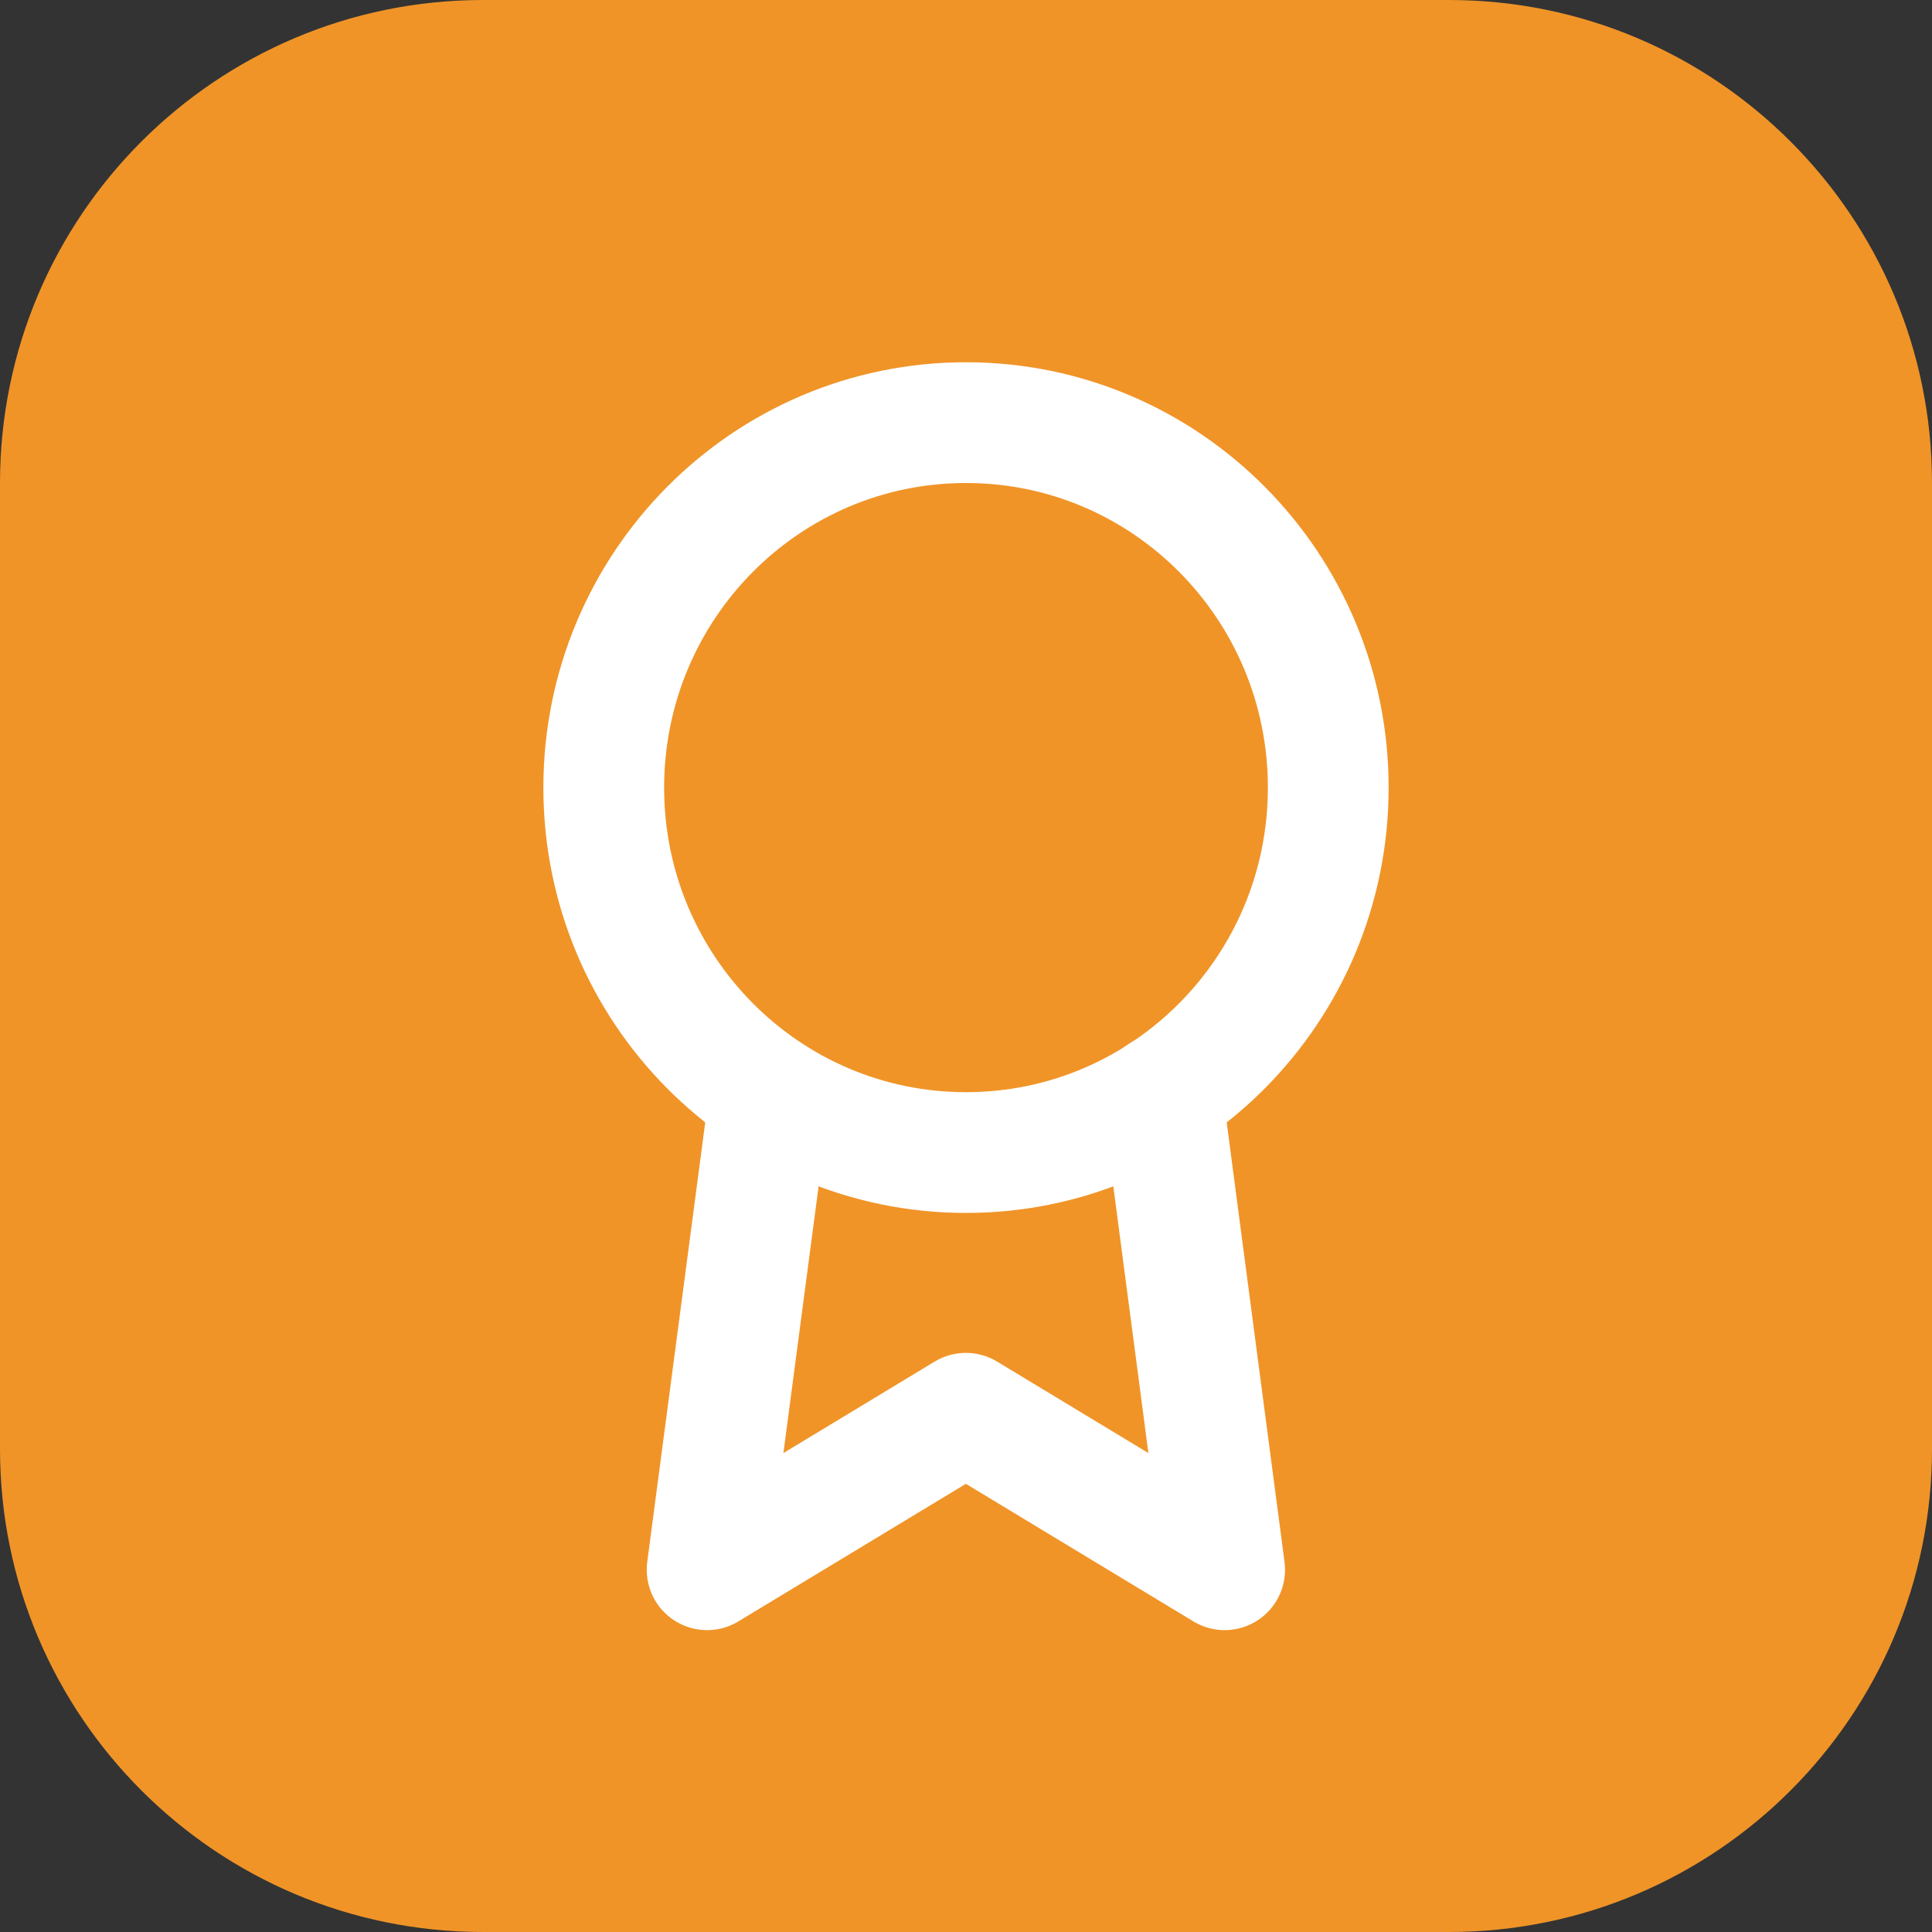
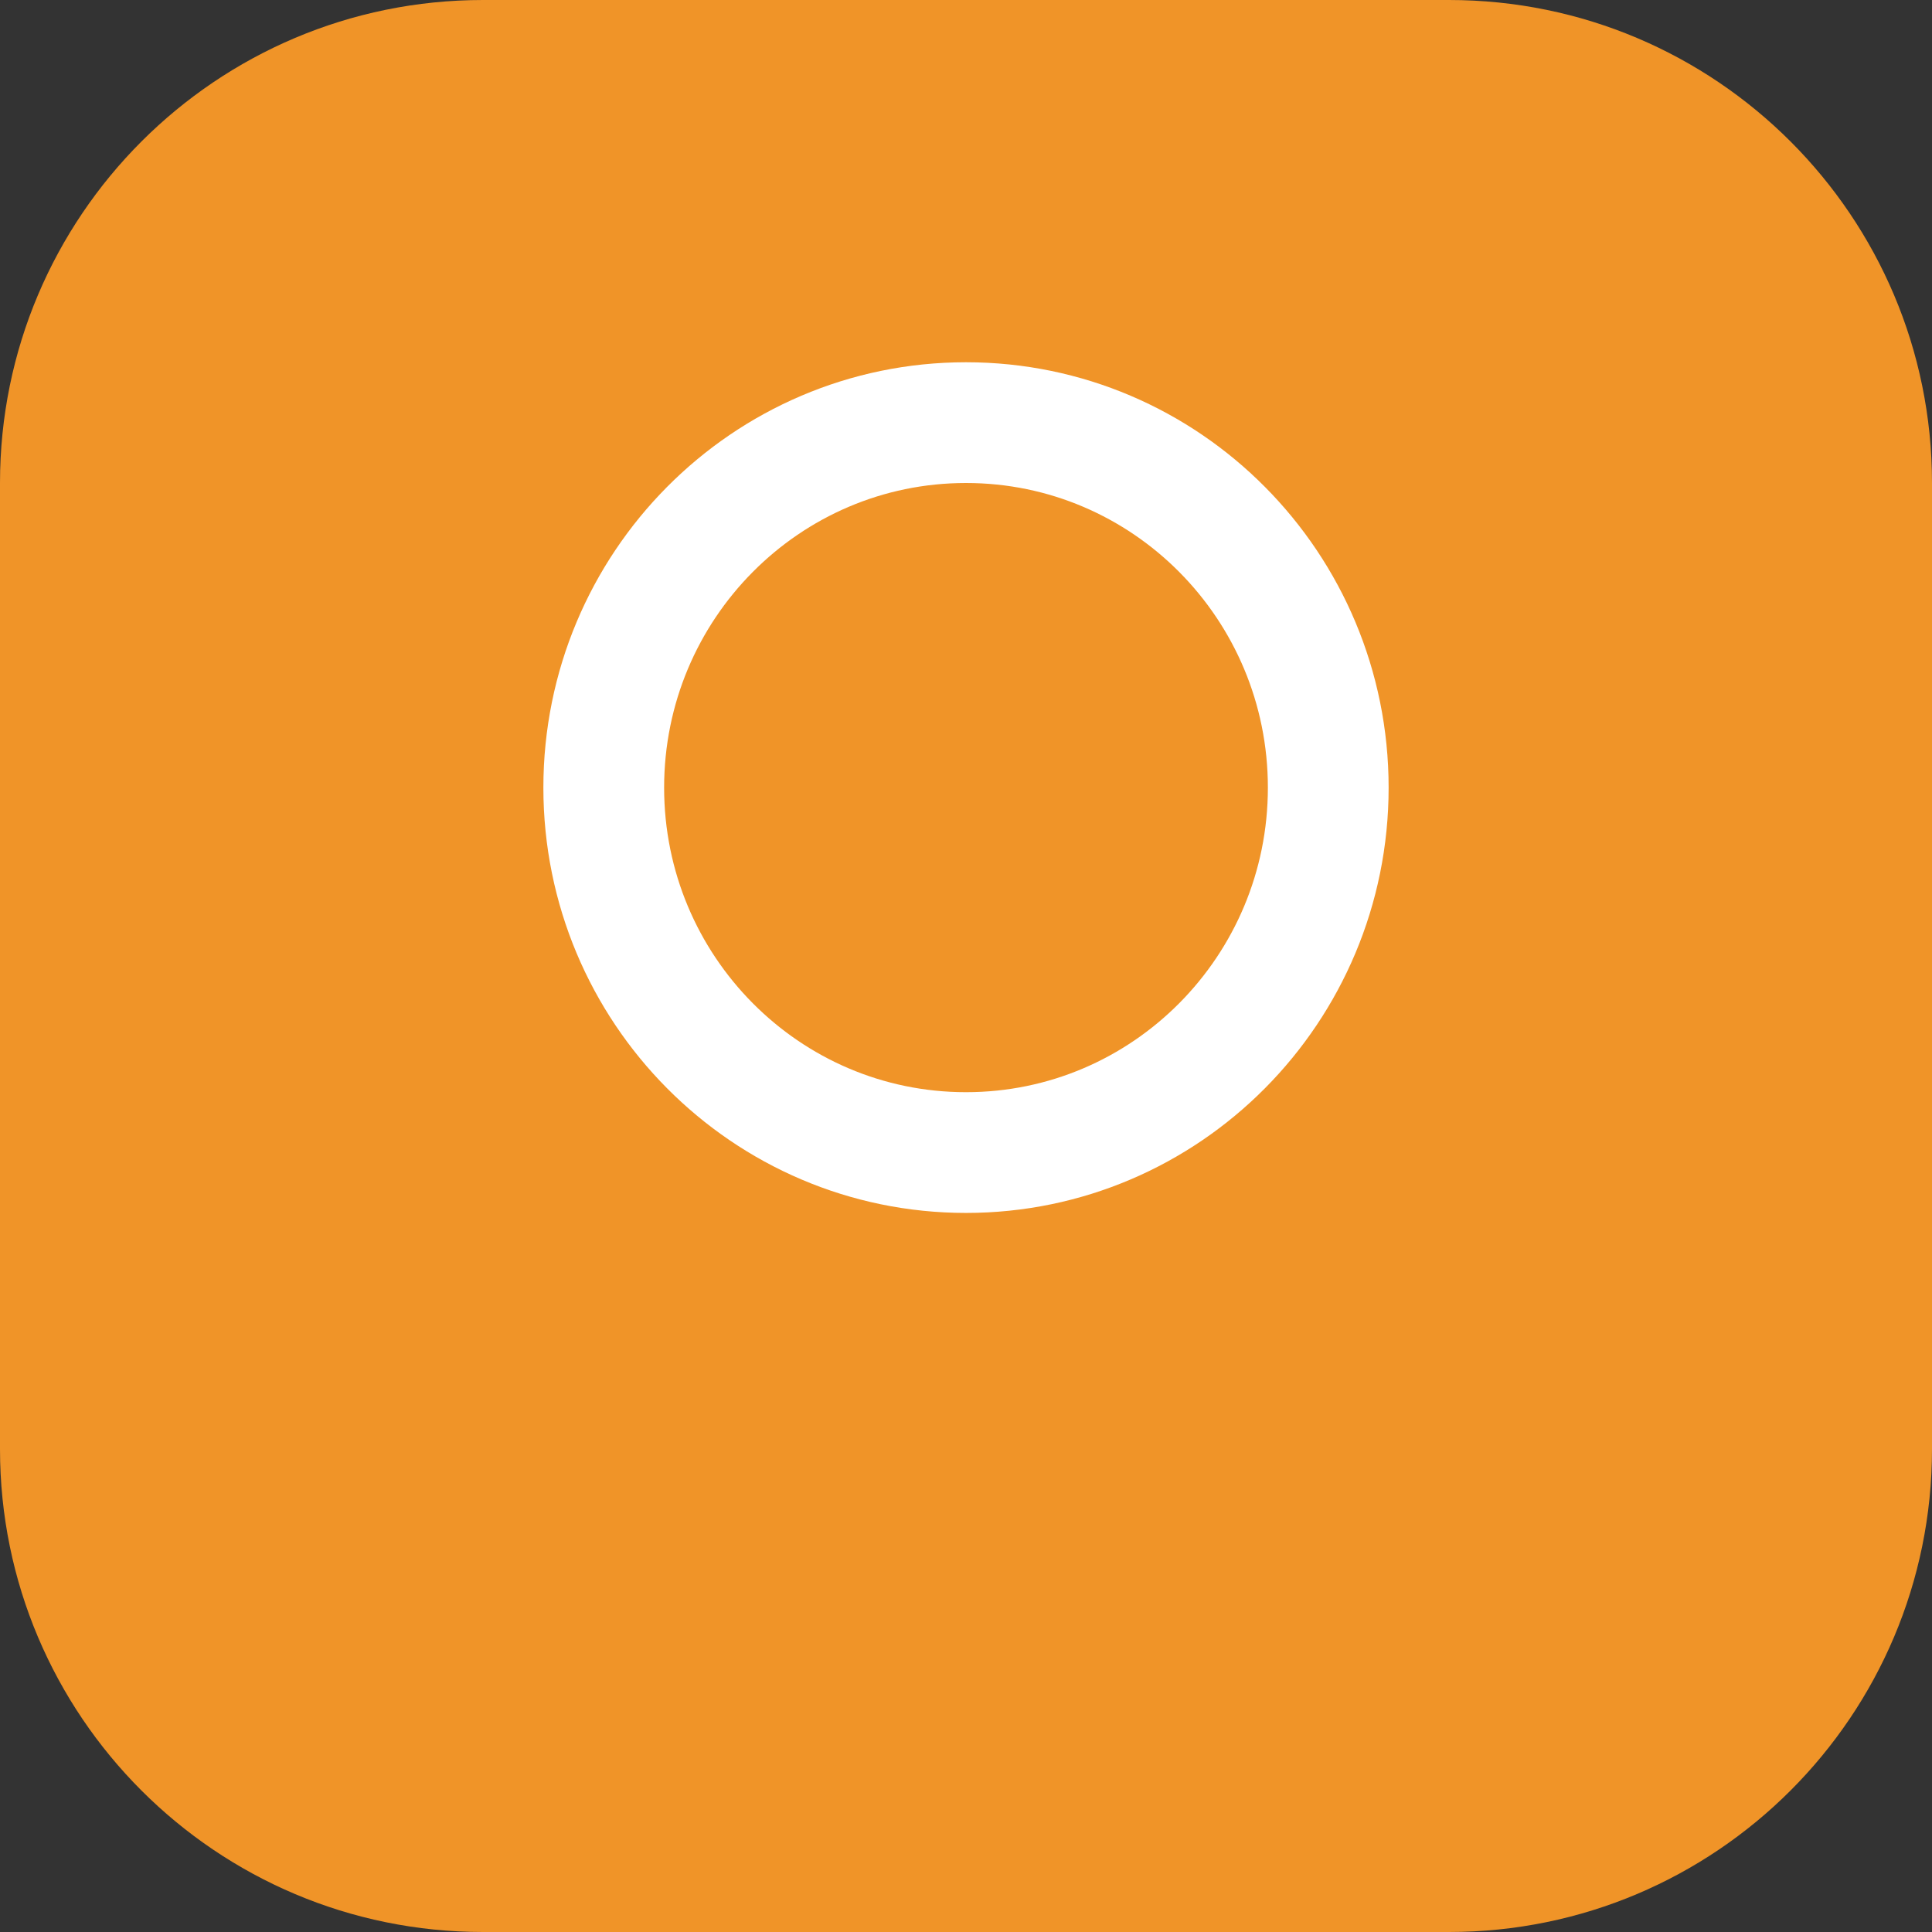
<svg xmlns="http://www.w3.org/2000/svg" width="16" height="16" viewBox="0 0 16 16" fill="none">
  <rect x="0" y="0" width="16" height="16" fill="#333333" stroke="none" />
  <path d="M0 4C0 1.791 1.791 0 4 0H12C14.209 0 16 1.791 16 4V12C16 14.209 14.209 16 12 16H4C1.791 16 0 14.209 0 12V4Z" fill="#F09428" />
  <path d="M8 9.545C9.657 9.545 11 8.192 11 6.523C11 4.853 9.657 3.5 8 3.5C6.343 3.5 5 4.853 5 6.523C5 8.192 6.343 9.545 8 9.545Z" stroke="white" stroke-linecap="round" stroke-linejoin="round" />
-   <path d="M6.375 9.066L5.856 13L7.999 11.704L10.142 13L9.624 9.062" stroke="white" stroke-linecap="round" stroke-linejoin="round" />
</svg>